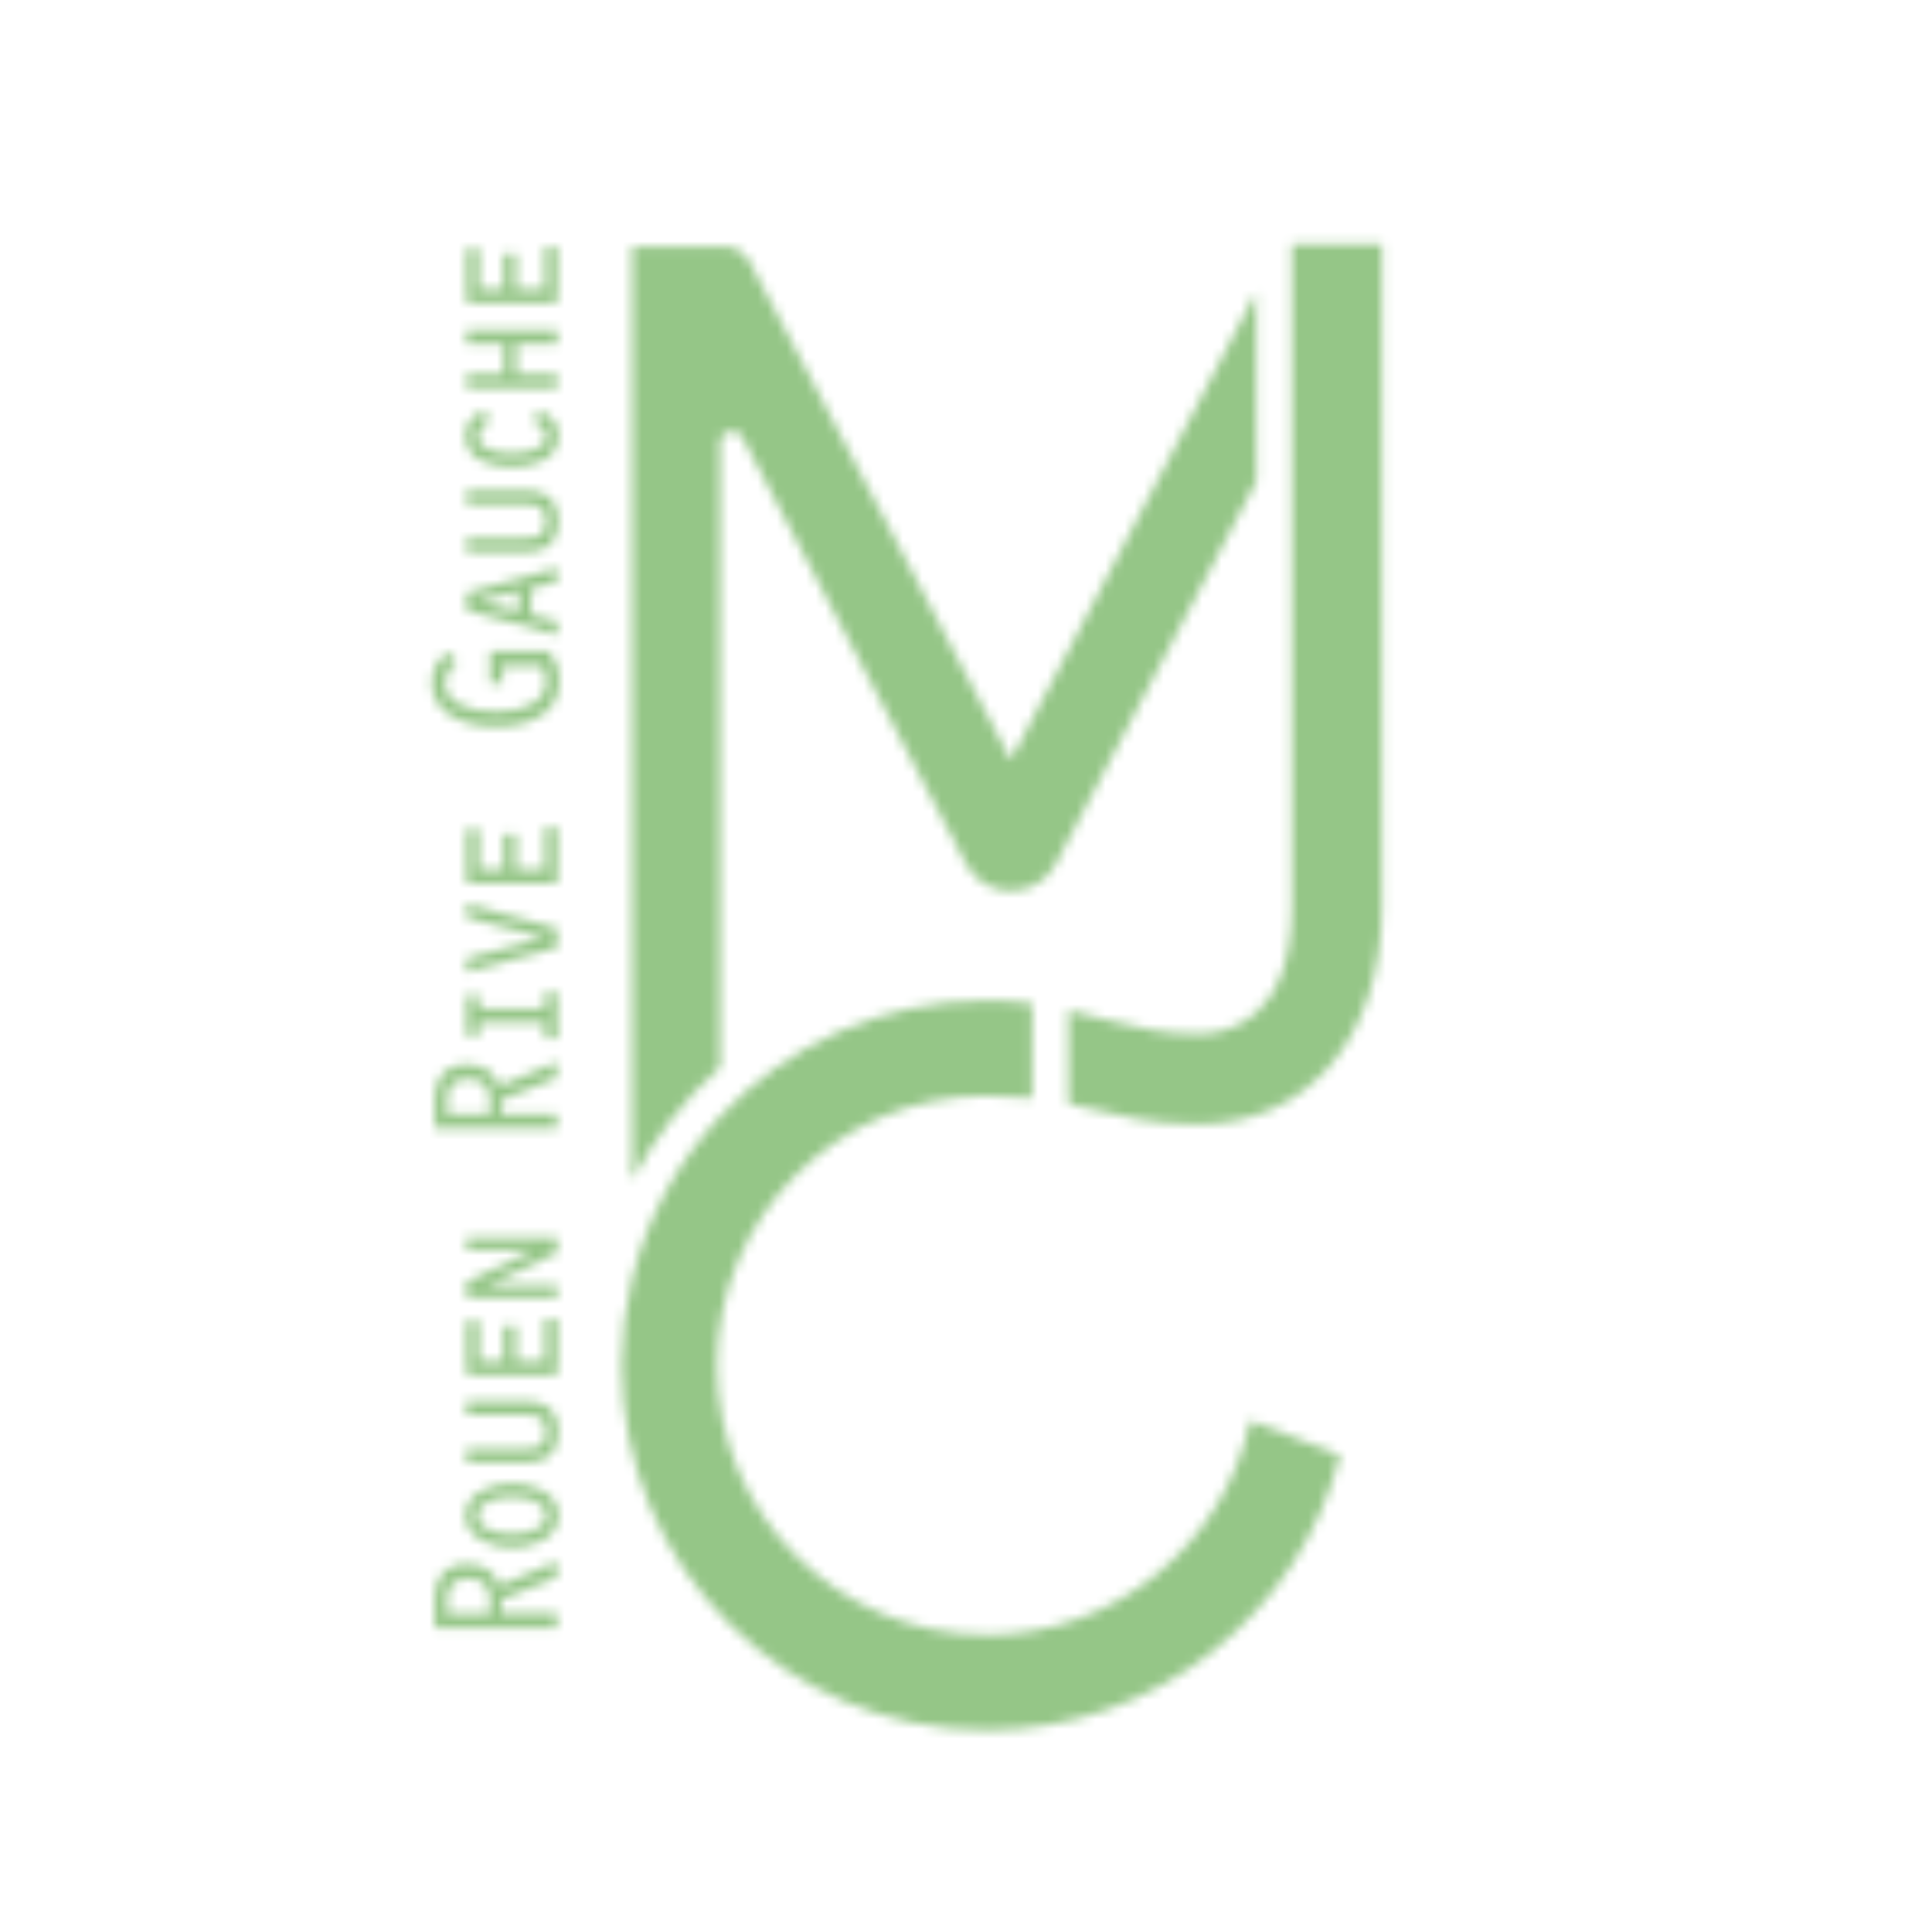
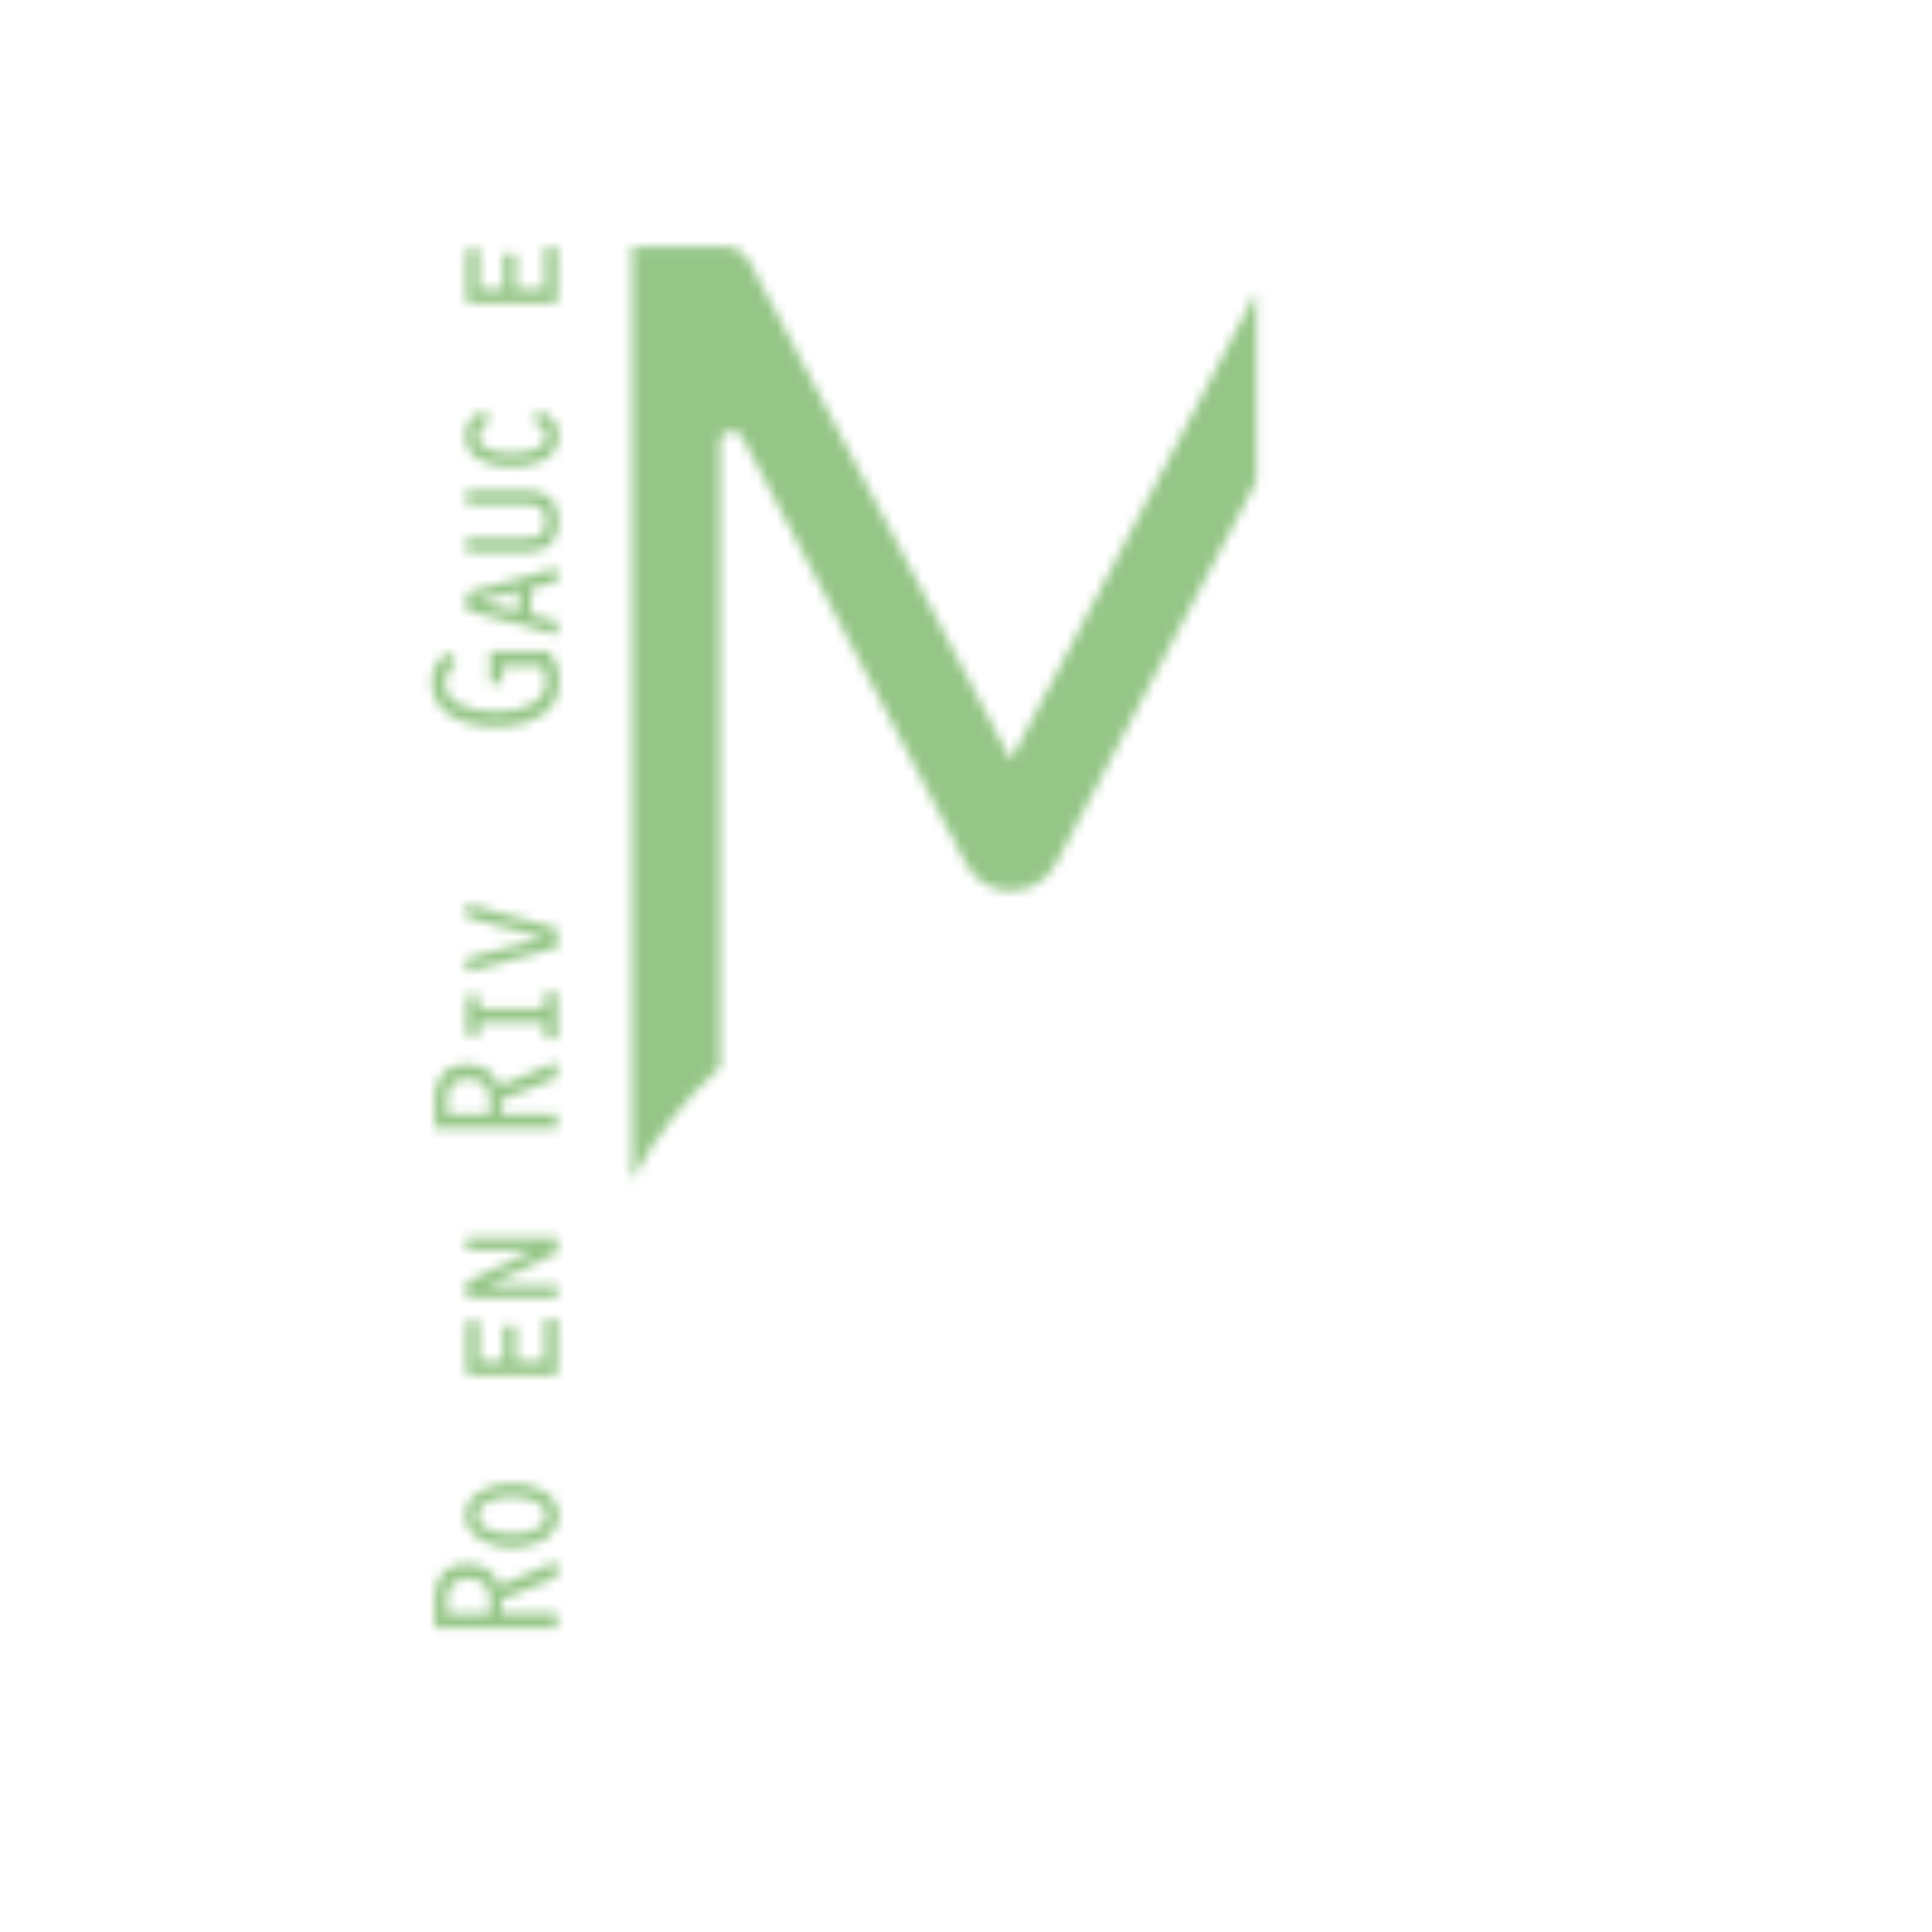
<svg xmlns="http://www.w3.org/2000/svg" id="Calque_1" version="1.1" viewBox="0 0 200 200">
  <defs>
    <style>
      .st0 {
        mask: url(#mask);
      }

      .st1 {
        filter: url(#luminosity-invert-noclip);
      }

      .st2 {
        fill: #fff;
      }

      .st3 {
        fill: #95c687;
      }
    </style>
    <filter id="luminosity-invert-noclip" x=".94" y=".47" width="199.06" height="199.06" color-interpolation-filters="sRGB" filterUnits="userSpaceOnUse">
      <feColorMatrix result="cm" values="-1 0 0 0 1 0 -1 0 0 1 0 0 -1 0 1 0 0 0 1 0" />
      <feFlood flood-color="#fff" result="bg" />
      <feBlend in="cm" in2="bg" />
    </filter>
    <mask id="mask" x=".94" y=".47" width="199.06" height="199.06" maskUnits="userSpaceOnUse">
      <g class="st1">
        <g>
          <path class="st2" d="M74.54,110.49V45.85c0-.71.48-1.08.93-1.19.45-.11,1.05,0,1.38.62l23.15,44.14c.92,1.76,2.66,2.81,4.65,2.81s3.73-1.05,4.65-2.81l20.77-39.61v-19.6l-25.42,48.48-27.04-51.57c-.52-.98-1.53-1.6-2.64-1.6h-9.53v96.64c2.32-4.42,5.41-8.37,9.1-11.67Z" />
-           <path class="st2" d="M133.73,25.25v68.57c0,11.93-6.78,13.22-9.7,13.22-3.59,0-6.18-.65-9.17-1.39-1.32-.33-2.72-.72-4.26-1.07v9.69c.67.14,1.33.28,1.99.45,3.29.82,6.69,1.67,11.43,1.67,11.39,0,19.05-9.07,19.05-22.57V25.25h-9.35Z" />
-           <path class="st2" d="M102.11,169.24c-15.38,0-27.9-12.52-27.9-27.9s12.52-27.9,27.9-27.9c1.77,0,3.32.08,4.74.23v-9.79c-1.44-.19-3-.31-4.74-.31-10.87,0-20.68,4.62-27.57,12-4.35,4.65-7.54,10.39-9.1,16.77-.71,2.89-1.09,5.9-1.09,9,0,20.83,16.94,37.77,37.77,37.77,17.63,0,32.47-12.14,36.61-28.49l-9.3-3.58c-2.64,12.66-13.88,22.21-27.32,22.21Z" />
          <path class="st2" d="M52.98,153.56c-1.9,0-4.81.94-4.81,3.33s2.91,3.33,4.81,3.33c2.07,0,4.84-.93,4.84-3.33s-2.77-3.33-4.84-3.33ZM53.05,158.79c-1.21,0-3.58-.24-3.58-1.9s2.37-1.9,3.58-1.9,3.47.28,3.47,1.9-2.29,1.9-3.47,1.9Z" />
-           <path class="st2" d="M54.54,145.05h-6.26v1.43h6.16c1.32,0,2.07.32,2.07,1.75s-.75,1.75-2.07,1.75h-6.16v1.43h6.26c2.04,0,3.27-.97,3.27-3.18s-1.23-3.18-3.27-3.18Z" />
          <polygon class="st2" points="48.29 136.72 48.29 142.35 57.69 142.35 57.69 136.55 56.39 136.55 56.39 140.92 53.43 140.92 53.43 137.26 52.13 137.26 52.13 140.92 49.59 140.92 49.59 136.72 48.29 136.72" />
          <polygon class="st2" points="57.69 129.67 57.69 128.12 48.29 128.12 48.29 129.42 55.11 129.42 55.11 129.45 48.29 132.69 48.29 134.36 57.69 134.36 57.69 133.05 50.58 133.05 50.58 133.03 57.69 129.67" />
          <path class="st2" d="M51.42,163.48c-.15-.28-.36-.55-.63-.78-.27-.23-.6-.42-1-.57-.39-.14-.86-.22-1.4-.22-.62,0-1.16.1-1.59.29-.44.19-.8.46-1.06.78-.27.32-.46.69-.58,1.1-.11.4-.17.82-.17,1.25v3.2h12.66v-1.51h-5.75v-1.43l5.75-2.31v-1.64l-5.99,2.51c-.05-.23-.13-.45-.25-.68ZM50.69,167.04h-4.38v-1.5c0-.28.03-.55.1-.81.06-.25.18-.48.34-.67.16-.19.38-.35.66-.47.28-.12.64-.18,1.06-.18.71,0,1.26.19,1.65.55.38.36.58.88.58,1.52v1.55Z" />
          <path class="st2" d="M45.74,111.27c-.27.32-.46.69-.58,1.1-.11.4-.17.82-.17,1.25v3.2h12.66v-1.51h-5.75v-1.43l5.75-2.31v-1.64l-5.99,2.51c-.05-.23-.13-.45-.25-.68-.15-.28-.36-.55-.63-.78-.27-.23-.6-.42-1-.57-.39-.14-.86-.22-1.4-.22-.62,0-1.16.1-1.59.29-.44.19-.8.46-1.06.78ZM48.46,111.69c.71,0,1.26.19,1.65.55.38.36.58.88.58,1.52v1.55h-4.38v-1.5c0-.28.03-.55.1-.81.06-.25.18-.48.34-.67.16-.19.38-.35.66-.47.28-.12.64-.18,1.06-.18Z" />
          <path class="st2" d="M56.86,67.46l-.04-.04h-6.1v3.31h1.31v-1.82h4.01c.15.18.26.41.34.68.09.29.13.63.13,1,0,.5-.13.95-.38,1.33-.26.38-.62.71-1.07.97-.46.26-1.01.46-1.65.59-.64.13-1.35.2-2.11.2s-1.42-.06-2.05-.19c-.63-.12-1.2-.31-1.67-.57-.47-.25-.85-.56-1.12-.93-.27-.36-.4-.8-.4-1.3,0-.4.1-.77.29-1.12.19-.35.49-.66.88-.92l.13-.09-.99-1-.09.06c-.54.36-.95.82-1.2,1.35-.25.53-.38,1.13-.38,1.77,0,.71.17,1.35.51,1.91.34.56.81,1.03,1.4,1.42.59.38,1.29.67,2.1.87.8.2,1.68.3,2.61.3.99,0,1.9-.1,2.7-.31.81-.21,1.5-.51,2.07-.9.58-.4,1.03-.89,1.34-1.47.31-.58.47-1.25.47-1.98,0-.69-.09-1.29-.28-1.81-.19-.51-.44-.96-.75-1.31Z" />
          <polygon class="st2" points="48.29 107.26 49.59 107.26 49.59 105.84 56.39 105.84 56.39 107.53 57.69 107.53 57.69 102.72 56.39 102.72 56.39 104.41 49.59 104.41 49.59 103.01 48.29 103.01 48.29 107.26" />
          <polygon class="st2" points="48.29 99.21 48.29 100.64 57.69 98.1 57.69 96.12 48.29 93.55 48.29 94.98 56.28 97.08 56.28 97.1 48.29 99.21" />
-           <polygon class="st2" points="48.29 85.82 48.29 91.45 57.69 91.45 57.69 85.65 56.39 85.65 56.39 90.02 53.43 90.02 53.43 86.36 52.13 86.36 52.13 90.02 49.59 90.02 49.59 85.82 48.29 85.82" />
          <path class="st2" d="M57.69,60.23v-1.44l-9.4,2.57v1.82l9.4,2.57v-1.44l-2.7-.67v-2.72l2.7-.68ZM53.68,63.3l-4.08-1.03v-.03l4.08-1.01v2.07Z" />
          <path class="st2" d="M54.54,50.78h-6.26v1.43h6.16c1.32,0,2.07.32,2.07,1.75s-.75,1.75-2.07,1.75h-6.16v1.43h6.26c2.04,0,3.27-.97,3.27-3.18s-1.23-3.18-3.27-3.18Z" />
          <path class="st2" d="M53.02,48.34c2.05,0,4.8-.69,4.8-3.23,0-1.33-.93-2.54-2.33-2.54v1.43c.61.04,1.03.57,1.03,1.17,0,1.54-2.44,1.75-3.56,1.75s-3.48-.24-3.48-1.75c0-.6.37-1.12.94-1.17v-1.43c-1.35,0-2.25,1.21-2.25,2.54,0,2.54,2.69,3.23,4.85,3.23Z" />
-           <polygon class="st2" points="57.69 38.75 53.46 38.75 53.46 35.61 57.69 35.61 57.69 34.18 48.29 34.18 48.29 35.61 52.16 35.61 52.16 38.75 48.29 38.75 48.29 40.17 57.69 40.17 57.69 38.75" />
          <polygon class="st2" points="57.69 25.58 56.39 25.58 56.39 29.94 53.43 29.94 53.43 26.28 52.13 26.28 52.13 29.94 49.59 29.94 49.59 25.74 48.29 25.74 48.29 31.37 57.69 31.37 57.69 25.58" />
        </g>
      </g>
    </mask>
  </defs>
  <g class="st0">
    <circle class="st3" cx="100.47" cy="100" r="99.53" />
  </g>
</svg>